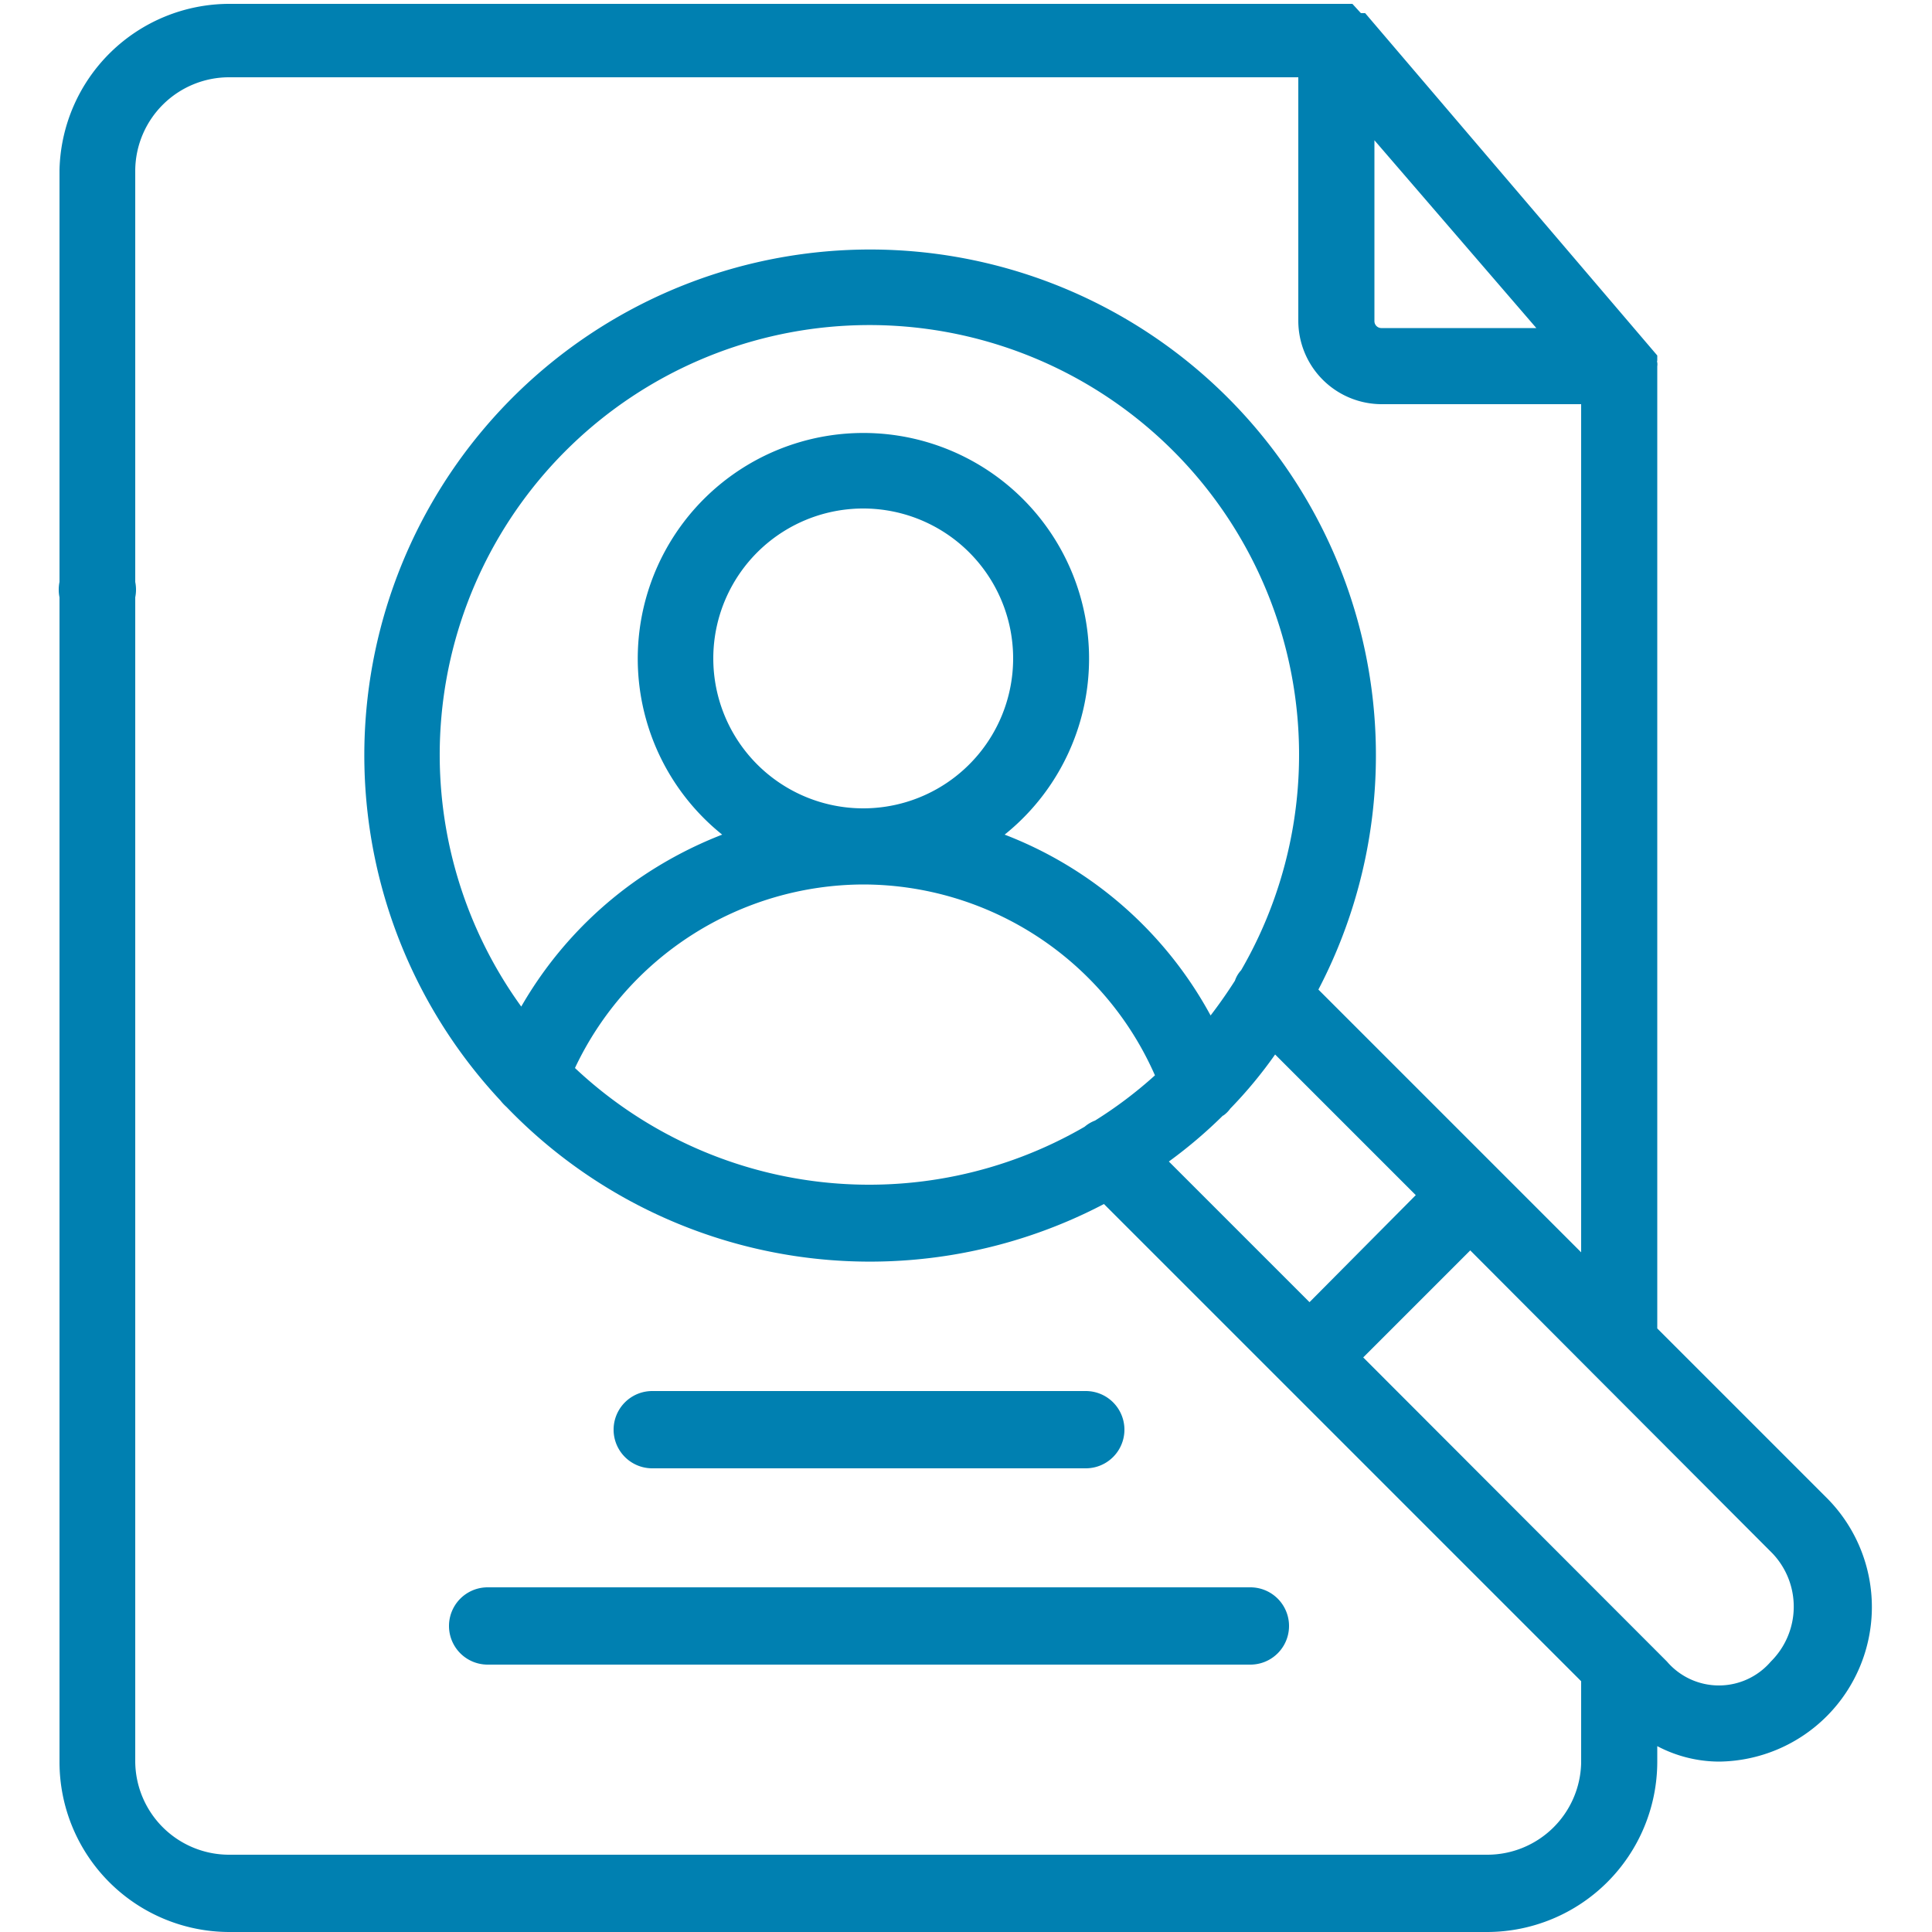
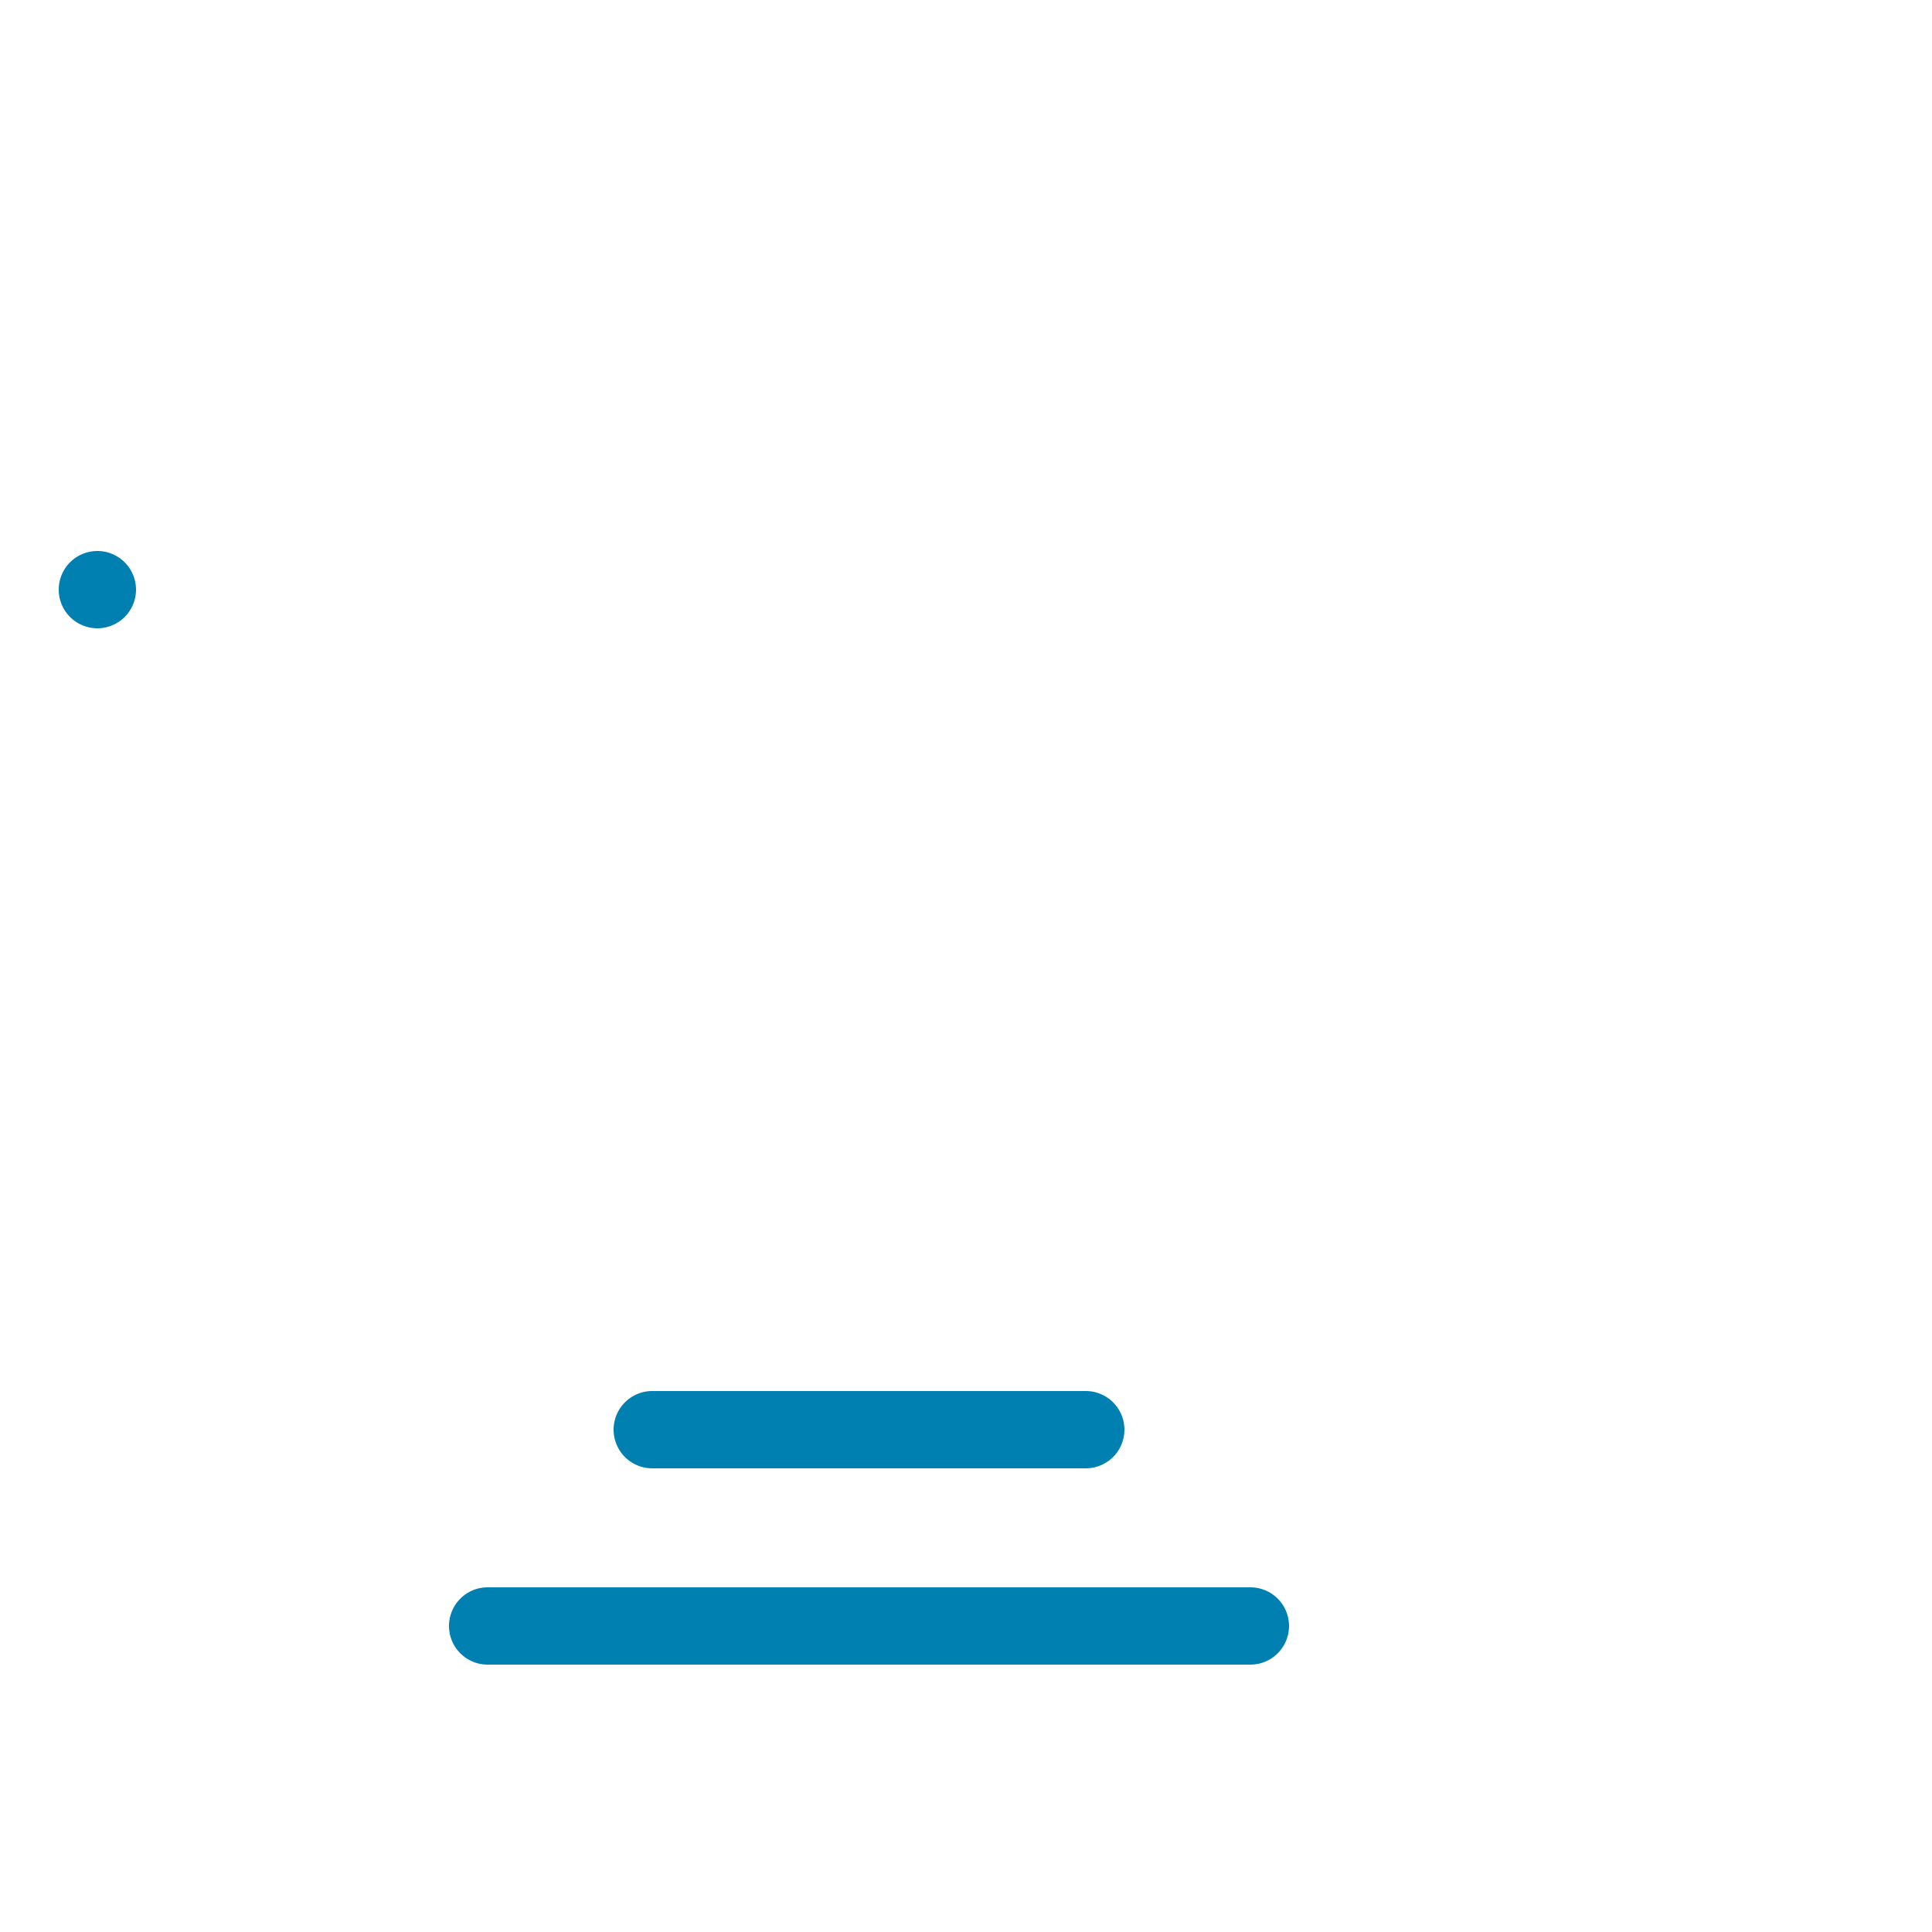
<svg xmlns="http://www.w3.org/2000/svg" id="Layer_1" data-name="Layer 1" viewBox="0 0 50 50">
  <style type="text/css">path {fill: #0080B1;}</style>
  <path d="M28.1,36H16.88a1,1,0,0,0,0,2H28.1a1,1,0,0,0,0-2Z" />
  <path d="M32.36,41.08H12.62a1,1,0,1,0,0,2H32.36a1,1,0,1,0,0-2Z" />
  <path d="M2.52,16.26a1,1,0,0,0,1-1v0a1,1,0,1,0-2,0v0A1,1,0,0,0,2.52,16.26Z" />
-   <path d="M47.31,38.8h0l-4.42-4.42V9.48a.34.34,0,0,0,0-.1v0a.07.07,0,0,1,0-.05V9.2s0,0,0,0v0l0,0,0,0s0,0,0,0l0,0,0,0,0,0,0,0h0L35.33.34l0,0-.05,0,0,0s0,0,0,0l0,0-.06,0,0,0L35,.1h0l-.07,0h0l-.08,0H5.93A4.4,4.4,0,0,0,1.54,4.4V45.6A4.4,4.4,0,0,0,5.93,50H38.49a4.41,4.41,0,0,0,4.4-4.4v-.41a3.45,3.45,0,0,0,1.61.4,4,4,0,0,0,2.81-6.79ZM35.57,3.63l4.19,4.86h-4a.18.18,0,0,1-.19-.18Zm5.35,42A2.43,2.43,0,0,1,38.49,48H5.93A2.43,2.43,0,0,1,3.5,45.6V4.4A2.43,2.43,0,0,1,5.93,2H33.6V8.31a2.16,2.16,0,0,0,2.16,2.15h5.16V32.41l-2.16-2.16h0v0l-4.64-4.64a13.09,13.09,0,1,0-21.17,2.87,1.29,1.29,0,0,0,.16.17,13.05,13.05,0,0,0,15.46,2.51l4.64,4.64v0l0,0,7.71,7.71ZM22.34,22.89a8.26,8.26,0,0,1,7.55,4.94A11,11,0,0,1,28.34,29a.92.92,0,0,0-.27.16,11.11,11.11,0,0,1-13.19-1.52A8.28,8.28,0,0,1,22.34,22.89Zm-3.88-5.84a3.88,3.88,0,1,1,3.88,3.87A3.88,3.88,0,0,1,18.46,17.05ZM26,21.6a5.84,5.84,0,1,0-7.31,0,10.57,10.57,0,0,0-2.2,1.17,10.22,10.22,0,0,0-3,3.28,11.12,11.12,0,1,1,18.63-.94.74.74,0,0,0-.16.27q-.3.47-.63.9A10.25,10.25,0,0,0,26,21.6Zm5.66,7.27h0a.77.77,0,0,0,.18-.18A11.42,11.42,0,0,0,33,27.29l3.64,3.64L33.89,33.7l-3.64-3.64A12.22,12.22,0,0,0,31.65,28.87ZM45.83,43A1.77,1.77,0,0,1,43.14,43l-7.86-7.87,2.77-2.77,3.14,3.15,0,0,4.68,4.69A2,2,0,0,1,45.83,43Z" />
</svg>